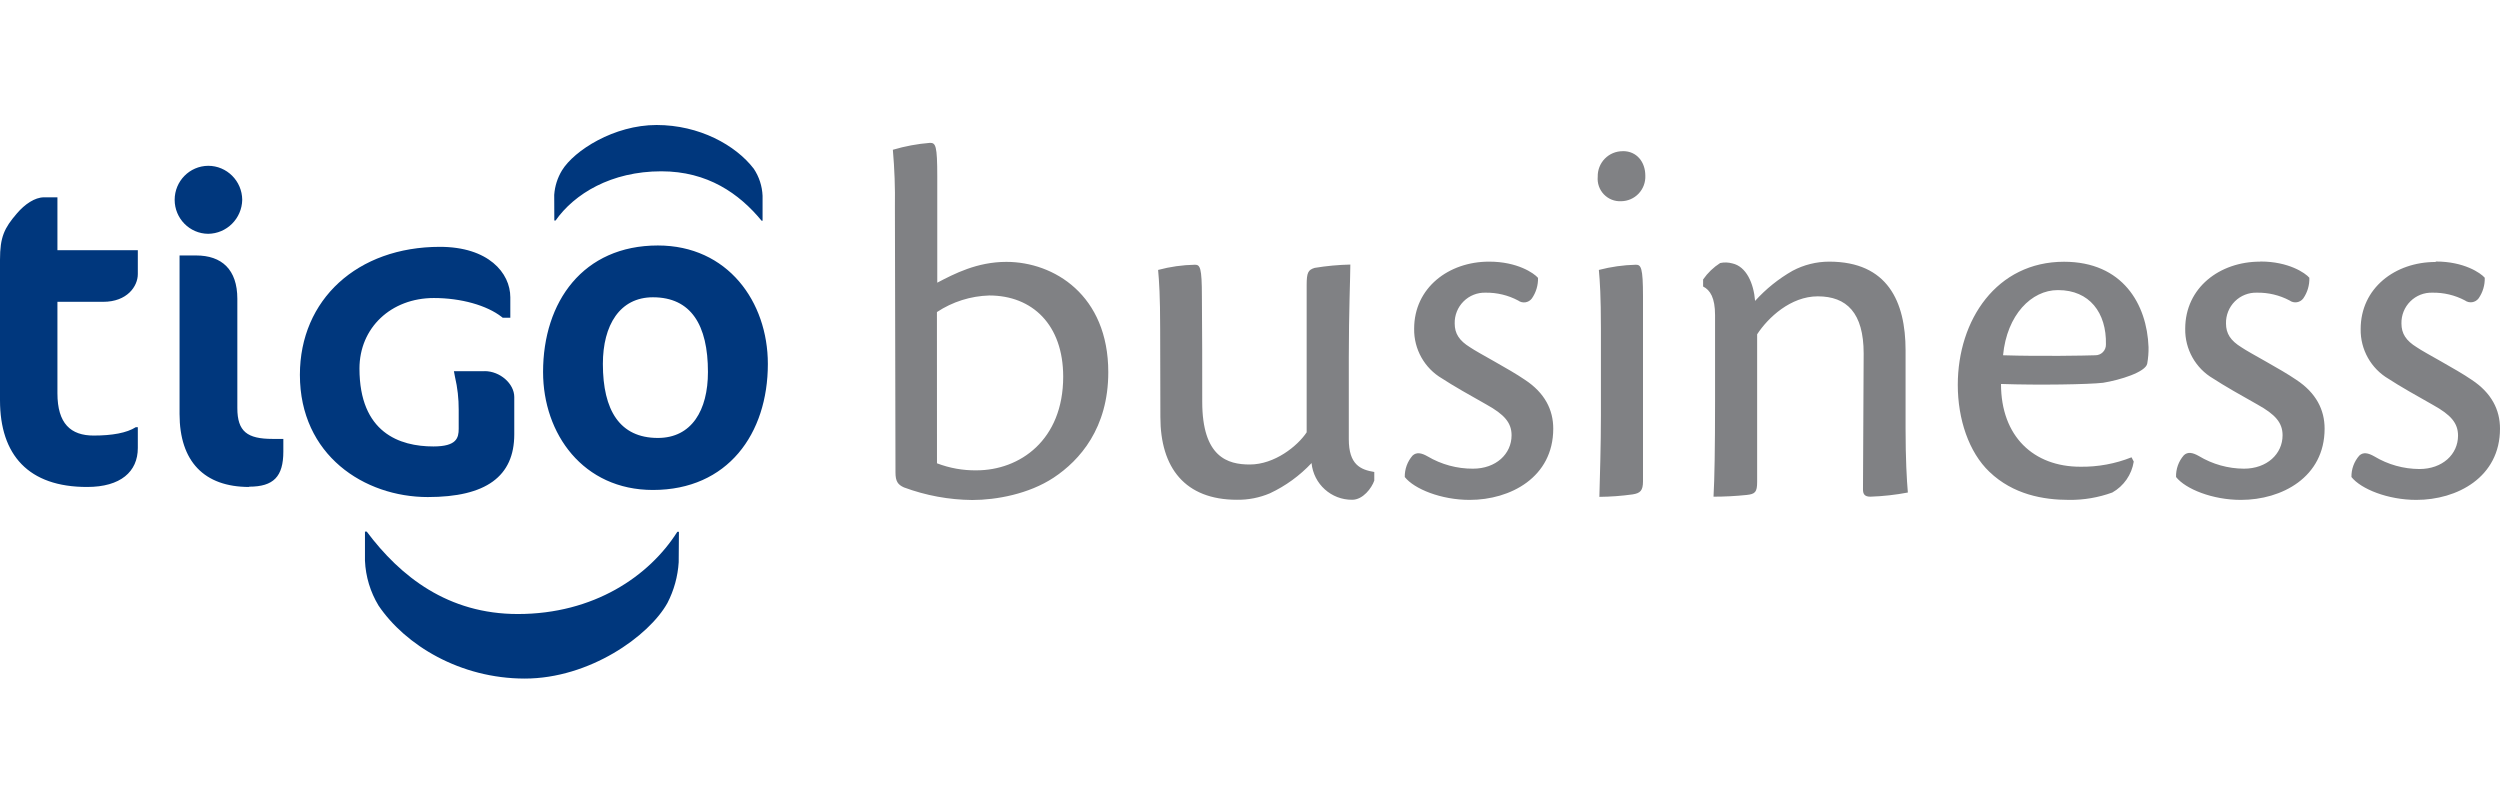
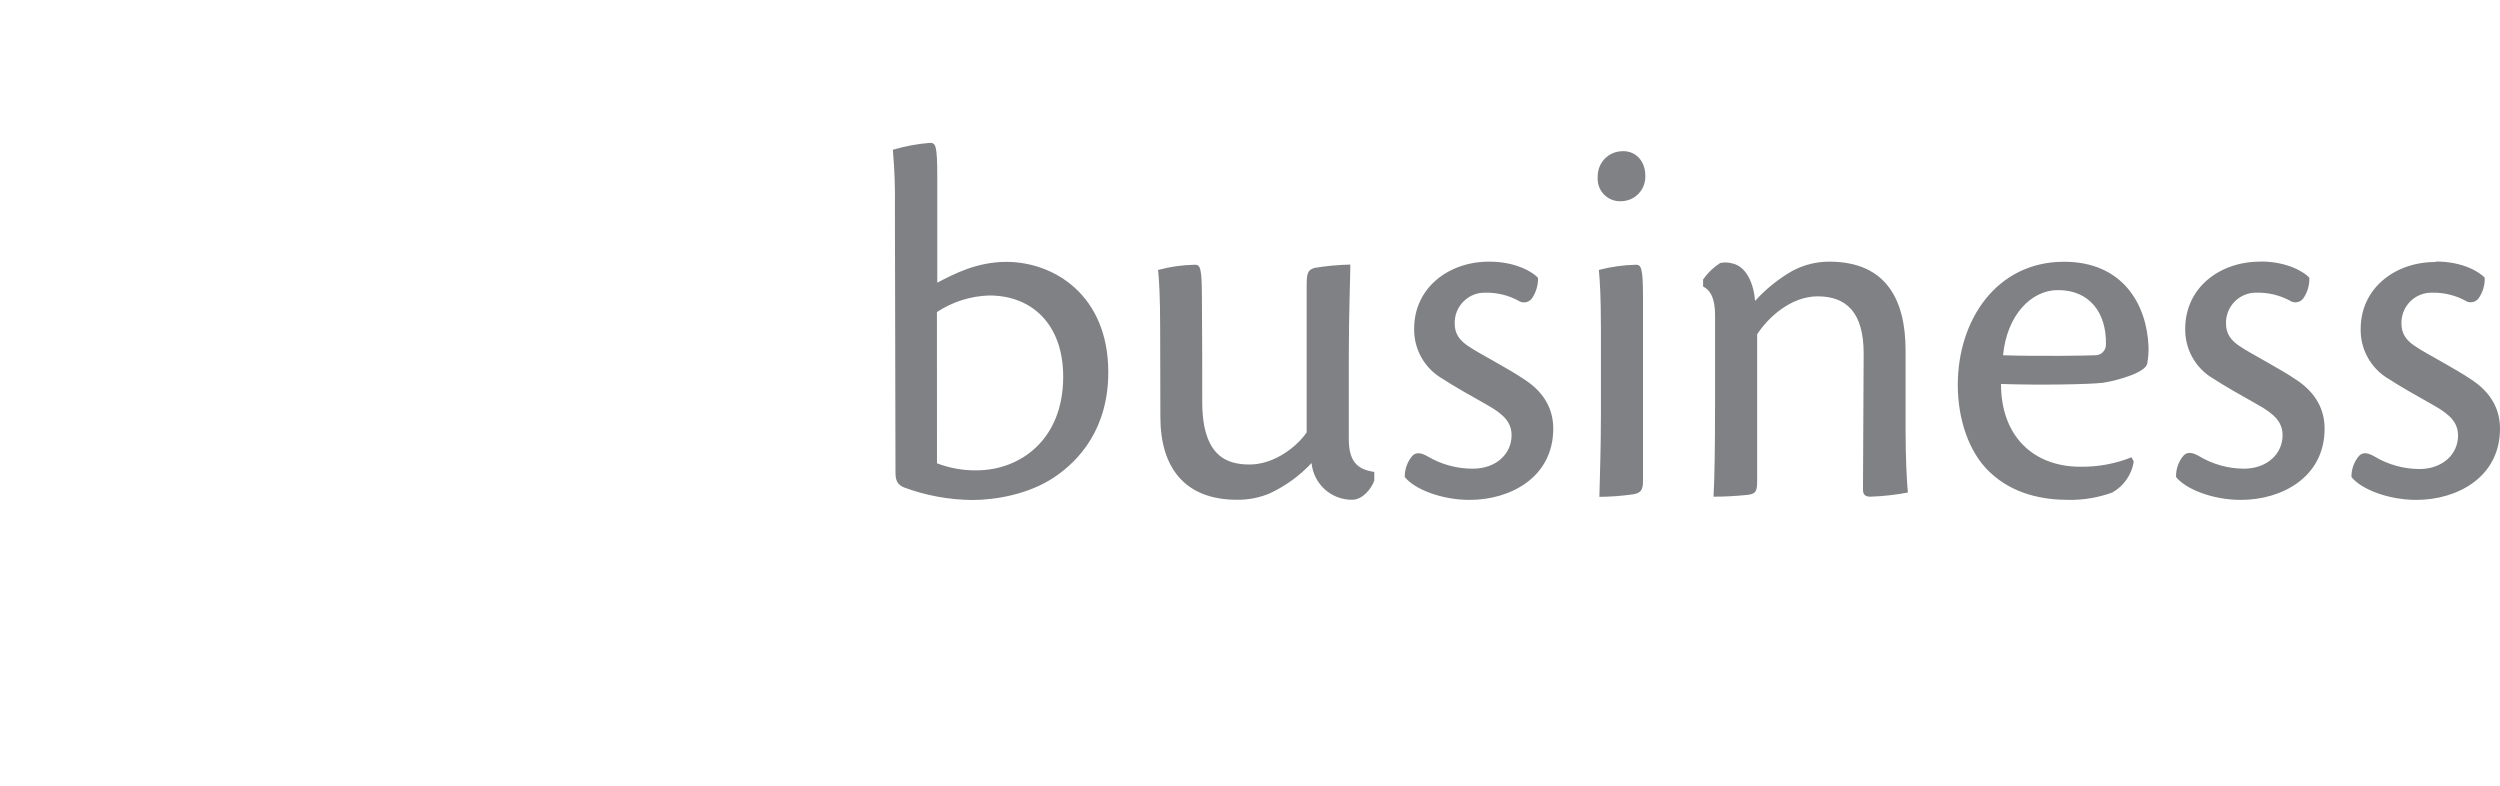
<svg xmlns="http://www.w3.org/2000/svg" width="140px" height="44px" viewBox="0 0 140 44" version="1.1">
  <title>Artboard</title>
  <desc>Created with Sketch.</desc>
  <g id="Artboard" stroke="none" stroke-width="1" fill="none" fill-rule="evenodd">
    <g id="tigo-brand-b2b" transform="translate(0, 7)" fill-rule="nonzero">
-       <path d="M0.945,4.954 C1.38,4.443 1.947,4.05 2.463,4.05 L3.216,4.05 L3.216,7.011 L7.718,7.011 L7.718,8.35 C7.718,9.032 7.123,9.902 5.777,9.902 L3.216,9.902 L3.216,15.024 C3.216,16.722 3.96,17.391 5.245,17.391 C6.291,17.391 7.101,17.242 7.605,16.922 L7.718,16.922 L7.718,18.09 C7.718,19.413 6.754,20.27 4.883,20.27 C1.594,20.276 0,18.48 0,15.411 L0,7.544 C0,6.274 0.239,5.773 0.945,4.954 L0.945,4.954 Z M11.656,6.093 C12.698,6.083 13.544,5.24 13.565,4.189 C13.556,3.134 12.703,2.283 11.656,2.285 C10.618,2.294 9.781,3.144 9.781,4.189 C9.781,5.235 10.618,6.085 11.656,6.093 L11.656,6.093 Z M13.955,20.254 C15.319,20.254 15.867,19.689 15.867,18.286 L15.867,17.579 L15.269,17.579 C13.848,17.579 13.291,17.169 13.291,15.852 L13.291,9.734 C13.291,8.09 12.415,7.306 10.985,7.306 L10.055,7.306 L10.055,16.186 C10.055,18.835 11.429,20.27 13.955,20.27 L13.955,20.254 Z M39.645,13.831 C39.645,11.203 38.7,9.648 36.564,9.648 C34.712,9.648 33.761,11.203 33.761,13.38 C33.761,15.979 34.706,17.525 36.841,17.525 C38.732,17.525 39.645,15.979 39.645,13.831 L39.645,13.831 Z M30.412,13.831 C30.412,9.895 32.655,6.747 36.841,6.747 C40.748,6.747 43,9.895 43,13.38 C43,17.296 40.748,20.438 36.564,20.438 C32.655,20.438 30.412,17.296 30.412,13.831 L30.412,13.831 Z M31.042,5.351 L31.111,5.351 C32.163,3.853 34.224,2.593 37.034,2.593 C39.626,2.593 41.393,3.837 42.65,5.36 L42.704,5.36 L42.704,3.967 C42.682,3.425 42.512,2.901 42.212,2.45 C41.195,1.123 39.157,0 36.769,0 C34.381,0 32.157,1.428 31.473,2.539 C31.22,2.955 31.07,3.426 31.036,3.913 L31.042,5.351 Z M38.02,22.78 L37.931,22.78 C36.356,25.268 33.256,27.385 28.997,27.385 C25.091,27.385 22.426,25.294 20.536,22.768 L20.438,22.768 L20.438,24.405 C20.478,25.292 20.739,26.154 21.198,26.912 C22.7,29.134 25.772,31 29.388,31 C33.004,31 36.344,28.626 37.377,26.766 C37.743,26.058 37.957,25.281 38.007,24.485 L38.02,22.78 Z M27.136,13.786 L25.419,13.786 L25.479,14.104 C25.621,14.71 25.691,15.331 25.687,15.954 L25.687,17.007 C25.687,17.525 25.573,18.001 24.269,18.001 C22.379,18.001 20.13,17.233 20.13,13.637 C20.13,11.358 21.897,9.689 24.297,9.689 C25.832,9.689 27.271,10.105 28.093,10.746 L28.153,10.794 L28.578,10.794 L28.578,9.651 C28.578,8.277 27.344,6.823 24.634,6.823 C20.016,6.823 16.794,9.772 16.794,13.989 C16.794,18.49 20.401,20.835 23.957,20.835 C27.218,20.835 28.799,19.68 28.799,17.322 L28.799,15.233 C28.799,14.488 28.005,13.783 27.136,13.783 L27.136,13.786 Z" id="Shape" fill="#00377D" />
      <path d="M52.471,18.945 C53.177,19.215 53.927,19.349 54.682,19.339 C57.105,19.339 59.539,17.652 59.539,14.095 C59.539,11.195 57.819,9.547 55.398,9.547 C54.355,9.577 53.34,9.899 52.468,10.475 L52.471,18.945 Z M50.115,4.588 C50.132,3.52 50.093,2.452 50,1.387 C50.678,1.186 51.375,1.056 52.08,1 C52.398,1 52.487,1.147 52.487,2.892 L52.487,8.83 C53.443,8.33 54.717,7.665 56.357,7.665 C59.016,7.665 62.064,9.521 62.064,13.843 C62.064,16.973 60.472,18.778 59,19.752 C57.612,20.667 55.787,21 54.446,21 C53.141,20.988 51.848,20.75 50.624,20.296 C50.28,20.142 50.147,19.956 50.147,19.454 L50.115,4.588 Z M64.969,11.375 C64.969,9.601 64.911,8.734 64.854,8.116 C65.527,7.935 66.219,7.838 66.915,7.825 C67.204,7.825 67.306,7.972 67.306,9.611 C67.325,11.531 67.325,13.625 67.325,15.491 C67.325,18.606 68.752,19.012 69.988,19.012 C71.377,19.012 72.663,17.981 73.173,17.21 L73.173,8.961 C73.173,8.257 73.259,8.113 73.622,8.001 C74.282,7.892 74.95,7.83 75.619,7.815 C75.619,8.455 75.533,10.488 75.533,12.997 L75.533,17.597 C75.533,19.022 76.186,19.303 76.96,19.431 L76.96,19.912 C76.813,20.337 76.323,20.987 75.724,20.987 C74.55,20.998 73.562,20.106 73.447,18.932 C72.783,19.64 71.992,20.214 71.115,20.625 C70.532,20.873 69.904,20.996 69.271,20.987 C66.364,20.987 64.981,19.201 64.981,16.355 L64.969,11.375 Z M83.399,7.652 C84.963,7.652 85.899,8.292 86.129,8.561 C86.14,8.972 86.019,9.376 85.785,9.713 C85.603,9.957 85.259,10.009 85.014,9.828 C84.454,9.531 83.829,9.381 83.195,9.39 C82.734,9.375 82.287,9.551 81.96,9.878 C81.632,10.204 81.452,10.652 81.463,11.115 C81.463,11.682 81.718,12.076 82.326,12.45 C82.791,12.77 84.514,13.663 85.39,14.265 C86.517,15.004 86.982,15.955 86.982,17.005 C86.982,19.729 84.584,20.994 82.301,20.994 C80.708,20.994 79.198,20.385 78.667,19.713 C78.659,19.273 78.814,18.845 79.103,18.513 C79.323,18.308 79.6,18.359 79.947,18.558 C80.716,19.012 81.593,19.25 82.485,19.246 C83.778,19.246 84.648,18.42 84.648,17.376 C84.648,16.672 84.243,16.211 83.246,15.657 C82.457,15.216 81.291,14.553 80.765,14.201 C79.775,13.626 79.172,12.556 79.192,11.407 C79.192,9.108 81.135,7.652 83.38,7.652 L83.399,7.652 Z M89.651,11.387 C89.651,9.611 89.594,8.734 89.536,8.116 C90.213,7.94 90.908,7.842 91.607,7.825 C91.896,7.825 92.008,7.972 92.008,9.611 L92.008,19.953 C92.008,20.475 91.855,20.619 91.428,20.686 C90.811,20.772 90.188,20.818 89.565,20.824 C89.594,19.652 89.651,17.975 89.651,16.288 L89.651,11.387 Z M90.893,1.464 C91.658,1.464 92.138,2.072 92.138,2.834 C92.155,3.207 92.02,3.57 91.765,3.84 C91.509,4.111 91.156,4.265 90.785,4.268 C90.422,4.288 90.068,4.147 89.816,3.883 C89.564,3.62 89.439,3.259 89.473,2.895 C89.464,2.518 89.607,2.154 89.87,1.885 C90.133,1.616 90.493,1.466 90.868,1.467 L90.893,1.464 Z M104.365,12.796 C104.365,10.513 103.41,9.595 101.795,9.595 C100.279,9.595 99.011,10.786 98.4,11.72 L98.4,19.982 C98.4,20.561 98.288,20.667 97.811,20.718 C97.195,20.782 96.576,20.814 95.957,20.814 C96.014,19.819 96.043,18.1 96.043,15.478 L96.043,10.645 C96.043,9.684 95.776,9.246 95.374,9.044 L95.374,8.65 C95.629,8.283 95.954,7.969 96.33,7.729 C96.555,7.681 96.789,7.689 97.011,7.751 C97.795,7.924 98.206,8.865 98.285,9.851 C98.891,9.18 99.6,8.611 100.384,8.164 C101.016,7.828 101.72,7.652 102.435,7.652 C105.706,7.652 106.712,9.892 106.712,12.617 L106.712,17.002 C106.712,18.695 106.779,19.883 106.84,20.581 C106.148,20.713 105.447,20.791 104.744,20.814 C104.425,20.814 104.327,20.677 104.327,20.408 L104.365,12.796 Z M115.232,9.246 C113.77,9.246 112.388,10.622 112.171,12.895 C114.295,12.962 116.811,12.914 117.327,12.895 C117.489,12.899 117.646,12.837 117.76,12.722 C117.874,12.607 117.937,12.449 117.932,12.287 C117.971,10.51 117.006,9.246 115.26,9.246 L115.232,9.246 Z M119.49,18.849 C119.375,19.581 118.932,20.219 118.289,20.581 C117.512,20.863 116.691,21.003 115.865,20.994 C114.429,20.994 112.738,20.696 111.407,19.422 C110.251,18.321 109.636,16.467 109.636,14.556 C109.636,10.907 111.817,7.658 115.585,7.658 C118.872,7.658 120.232,10.04 120.318,12.437 C120.324,12.747 120.299,13.057 120.245,13.362 C120.159,13.836 118.725,14.281 117.773,14.435 C116.99,14.528 114.177,14.576 112.056,14.502 C112.056,17.447 113.888,19.137 116.499,19.137 C117.48,19.151 118.454,18.972 119.366,18.609 L119.49,18.849 Z M126.595,7.645 C128.159,7.645 129.095,8.286 129.324,8.554 C129.337,8.966 129.218,9.372 128.984,9.71 C128.802,9.954 128.458,10.005 128.213,9.825 C127.652,9.529 127.025,9.379 126.391,9.39 C125.93,9.374 125.482,9.55 125.153,9.876 C124.825,10.203 124.645,10.651 124.656,11.115 C124.656,11.682 124.913,12.076 125.522,12.45 C125.987,12.77 127.71,13.663 128.586,14.265 C129.71,15.004 130.178,15.955 130.178,17.005 C130.178,19.729 127.777,20.994 125.49,20.994 C123.898,20.994 122.391,20.385 121.859,19.713 C121.845,19.266 122.001,18.83 122.296,18.494 C122.512,18.289 122.786,18.34 123.136,18.538 C123.899,18.997 124.77,19.242 125.659,19.246 C126.952,19.246 127.824,18.42 127.824,17.376 C127.824,16.672 127.42,16.211 126.423,15.657 C125.63,15.216 124.471,14.553 123.942,14.201 C122.952,13.626 122.351,12.556 122.372,11.407 C122.372,9.108 124.308,7.652 126.557,7.652 L126.595,7.645 Z M136.417,7.645 C137.981,7.645 138.917,8.286 139.146,8.554 C139.158,8.966 139.037,9.37 138.803,9.707 C138.62,9.951 138.277,10.002 138.032,9.822 C137.471,9.527 136.846,9.379 136.213,9.39 C135.752,9.375 135.305,9.551 134.977,9.878 C134.65,10.204 134.47,10.652 134.481,11.115 C134.481,11.682 134.735,12.076 135.344,12.45 C135.809,12.77 137.532,13.663 138.408,14.265 C139.532,15.004 140,15.955 140,17.005 C140,19.729 137.599,20.994 135.315,20.994 C133.723,20.994 132.213,20.385 131.681,19.713 C131.673,19.272 131.83,18.843 132.121,18.513 C132.337,18.308 132.614,18.359 132.962,18.558 C133.725,19.017 134.597,19.261 135.487,19.265 C136.78,19.265 137.65,18.439 137.65,17.396 C137.65,16.691 137.248,16.23 136.248,15.677 C135.458,15.235 134.293,14.572 133.767,14.22 C132.778,13.644 132.177,12.575 132.197,11.426 C132.197,9.127 134.134,7.671 136.385,7.671 L136.417,7.645 Z" id="Shape" fill="#808184" />
    </g>
  </g>
</svg>